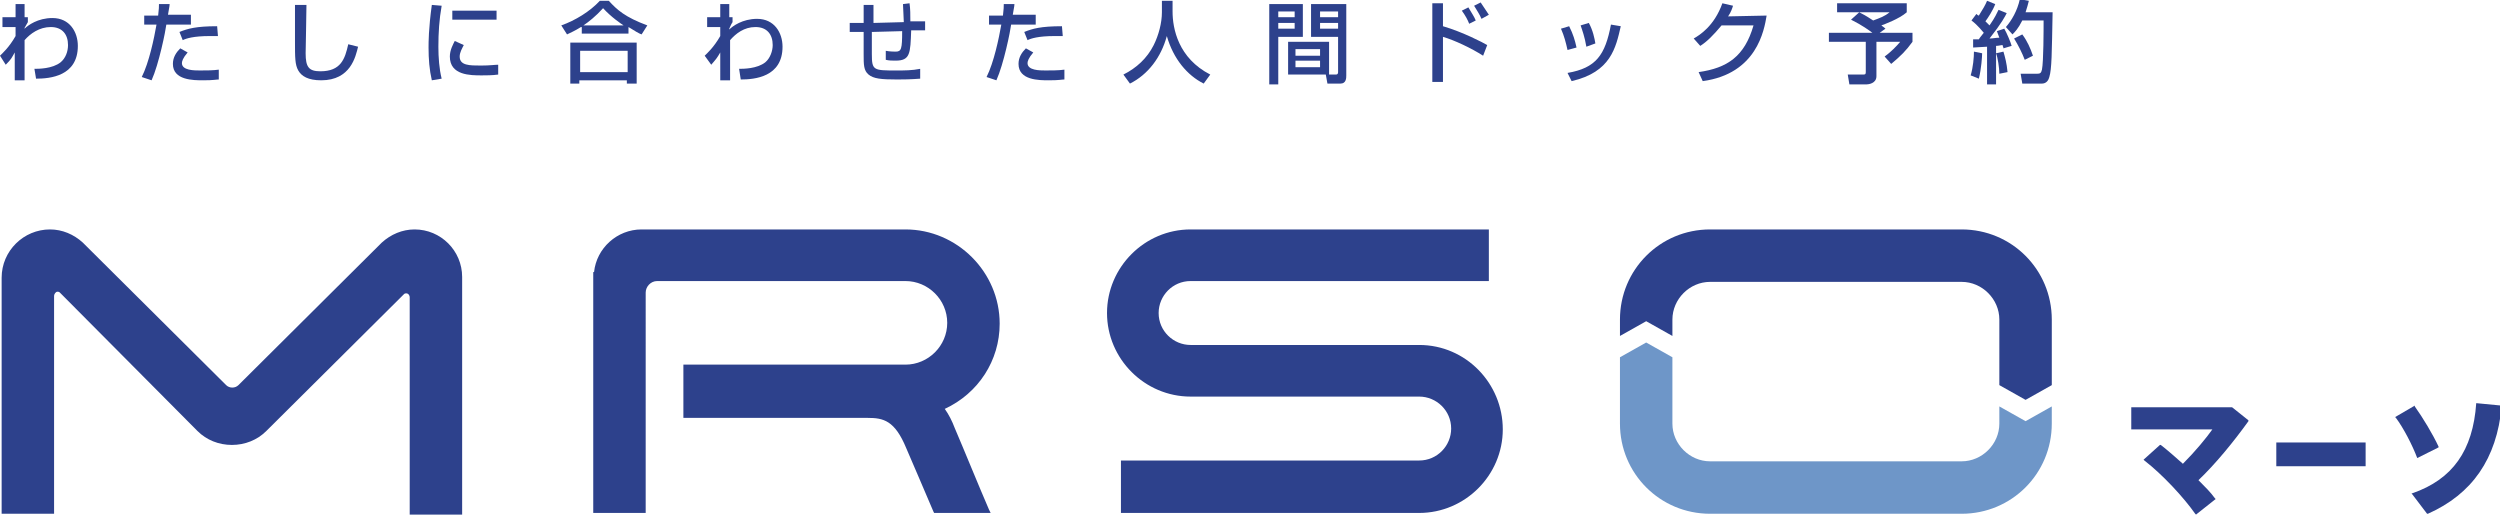
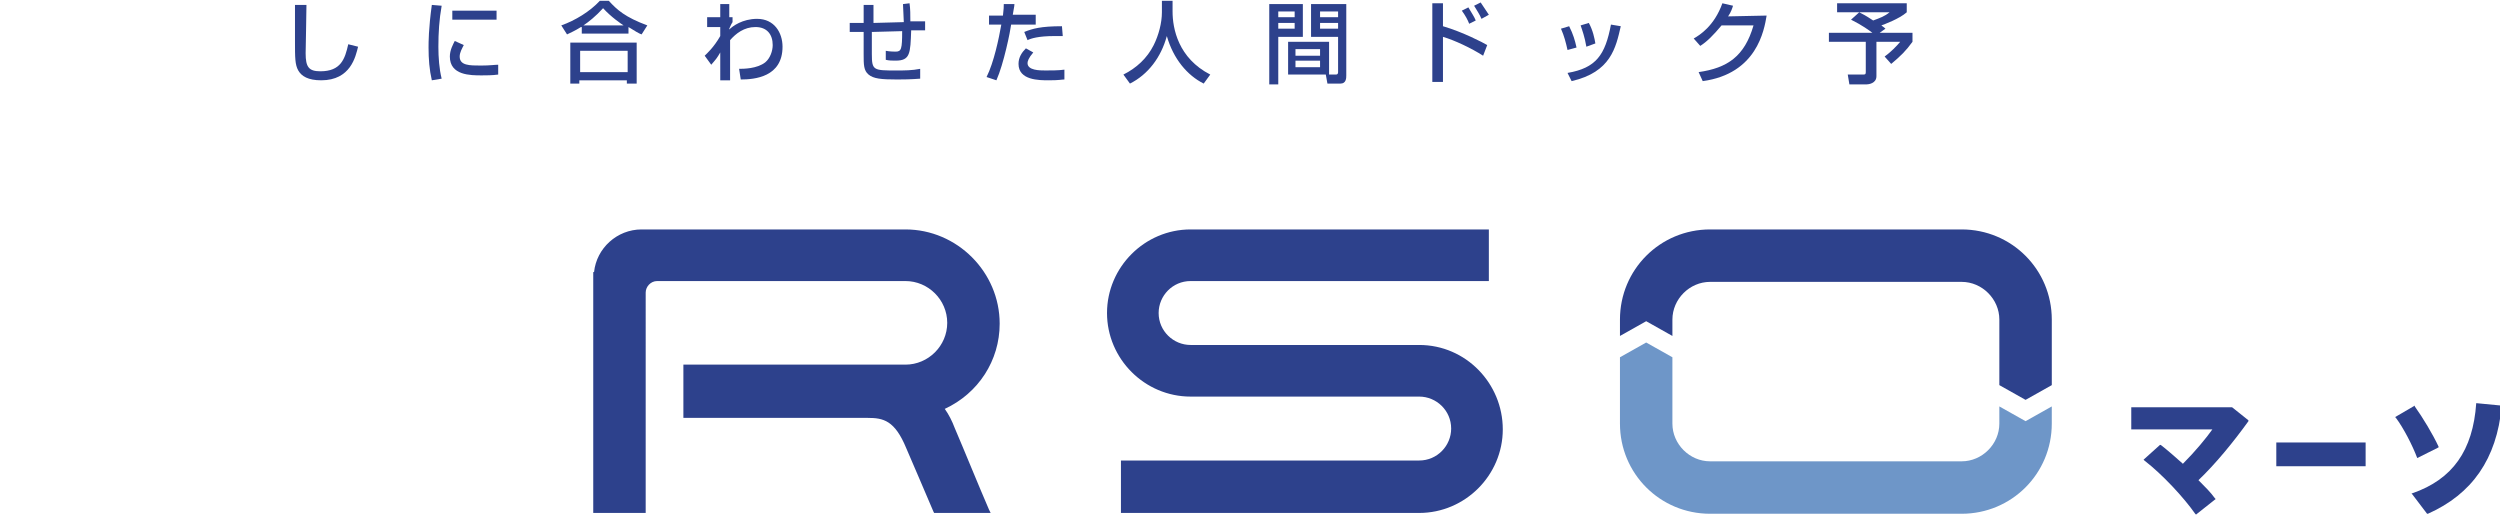
<svg xmlns="http://www.w3.org/2000/svg" version="1.1" id="logo_x5F_sp_x5F_mrso" x="0px" y="0px" viewBox="0 0 305.1 62.8" style="enable-background:new 0 0 305.1 62.8;" xml:space="preserve">
  <style type="text/css">
	.st0{fill:#2D418C;}
	.st1{fill:#6E96C8;}
</style>
  <g>
-     <path class="st0" d="M50.6,28c-1.5,0-2.9,0.6-4,1.6l0,0L29.1,47c-0.4,0.4-1.1,0.4-1.5,0L10.3,29.8l-0.2-0.2l0,0   c-1.1-1-2.5-1.6-4-1.6c-3.2,0-5.9,2.6-5.9,5.9v28.8h6.4V36.1c0-0.2,0.2-0.5,0.4-0.5c0.1,0,0.2,0,0.3,0.1l0.1,0.1l0,0L24,52.5   l0.1,0.1l0,0c1.1,1.1,2.6,1.7,4.2,1.7c1.6,0,3.1-0.6,4.2-1.7L49.2,36l0,0l0.1-0.1c0.1-0.1,0.2-0.1,0.3-0.1c0.2,0,0.4,0.2,0.4,0.5   v26.5h6.4v-29C56.4,30.6,53.8,28,50.6,28z" />
    <path class="st0" d="M122,39.5c0-6.3-5.2-11.5-11.5-11.5h-32h-0.1h-0.1c-3,0-5.5,2.3-5.8,5.2h-0.1v29.4h6.4V35.7   c0-0.7,0.6-1.4,1.4-1.4h30.3c2.8,0,5.1,2.3,5.1,5.1s-2.3,5.1-5.1,5.1H83.4V51h22.5c1.9,0,3.3,0.3,4.7,3.7c0.9,2.1,2.2,5.1,3.3,7.7   l0.1,0.2h6.9l-0.2-0.4c-1.3-3-3-7.2-4.2-10c-0.3-0.8-0.7-1.6-1.2-2.3C119.4,48,122,44,122,39.5z" />
    <path class="st0" d="M173.2,42.1h-27.9c-2.1,0-3.9-1.7-3.9-3.9c0-2.1,1.7-3.9,3.9-3.9h36.4V28h-36.4c-5.6,0-10.2,4.6-10.2,10.2   s4.6,10.2,10.2,10.2h27.9c2.1,0,3.9,1.7,3.9,3.9c0,2.1-1.7,3.9-3.9,3.9h-36.4v6.4h36.4c5.6,0,10.2-4.6,10.2-10.2   S178.9,42.1,173.2,42.1z" />
    <path class="st0" d="M239.4,28h-30.7c-6.1,0-11,4.9-11,11v2l3.2-1.8l3.2,1.8v-2c0-2.5,2.1-4.6,4.6-4.6h30.7c2.5,0,4.6,2.1,4.6,4.6   v8l3.2,1.8l3.2-1.8v-8C250.4,32.9,245.5,28,239.4,28z" />
    <path class="st1" d="M247.2,51.4l-3.2-1.8v2.1c0,2.5-2.1,4.6-4.6,4.6h-30.7c-2.5,0-4.6-2.1-4.6-4.6v-8.1l-3.2-1.8l-3.2,1.8v8.1   c0,6.1,4.9,11,11,11h30.7c6.1,0,11-4.9,11-11v-2.1L247.2,51.4z" />
-     <path class="st0" d="M4.2,8.4c0.5,0,2.2,0,3.2-0.8C8,7.1,8.3,6.3,8.3,5.5c0-1.3-0.7-2.2-2.1-2.2S3.7,4.1,3,4.9v4.9H1.8V6.4   C1.4,7.1,1.4,7.2,0.7,7.9L0,6.8c0.3-0.3,1.1-1,1.9-2.4V3.3H0.3V2.1h1.6V0.5H3v1.6h0.4v0.6C3.3,2.9,3.1,3.2,3,3.4v0.1   c0.4-0.4,1.6-1.3,3.4-1.3c2.1,0,3.1,1.7,3.1,3.4c0,3.7-3.4,4-5.1,4L4.2,8.4z" />
-     <path class="st0" d="M20.7,0.5c0,0.3-0.1,0.6-0.2,1.3h2.8V3h-3c-0.1,0.8-0.9,4.8-1.8,6.8l-1.2-0.4c0.9-1.8,1.5-4.7,1.8-6.4h-1.5   V1.9h1.7c0.1-0.9,0.1-1,0.1-1.4H20.7z M22.9,6.4c-0.6,0.7-0.7,1.1-0.7,1.3c0,0.9,1.5,0.9,2.2,0.9s1.6,0,2.3-0.1v1.2   c-0.3,0-0.6,0.1-1.9,0.1c-1.2,0-3.7,0-3.7-2c0-0.8,0.4-1.4,0.9-1.9L22.9,6.4z M26.6,4.4c-0.3,0-0.6,0-1,0c-2,0-2.9,0.3-3.3,0.5   l-0.4-1c1-0.4,2-0.7,4.6-0.7L26.6,4.4z" />
    <path class="st0" d="M37.4,0.6c0,0.9-0.1,5.6-0.1,5.9c0,1.7,0.4,2.2,1.8,2.2c2.5,0,3-1.5,3.4-3.3l1.2,0.3c-0.3,1.2-0.9,4.1-4.5,4.1   c-1.6,0-2.4-0.5-2.8-1.2C36,7.9,36,7,36,5.1c0-1,0-2.4,0-4.5L37.4,0.6z" />
    <path class="st0" d="M53.9,0.7c-0.3,1.7-0.4,3.3-0.4,5c0,1.3,0.1,2.7,0.4,3.9l-1.2,0.2c-0.3-1.3-0.4-2.6-0.4-4c0-0.6,0-2.3,0.4-5.2   L53.9,0.7z M56.6,5.5c-0.2,0.4-0.5,0.9-0.5,1.4C56.1,8,57.3,8,58.7,8c1.1,0,1.7-0.1,2.1-0.1v1.2c-0.7,0.1-1.5,0.1-2,0.1   c-1.4,0-3.9,0-3.9-2.3c0-0.8,0.4-1.5,0.6-1.9L56.6,5.5z M60.6,1.3v1.1h-5.4V1.3H60.6z" />
    <path class="st0" d="M70.9,3.3c-0.8,0.5-1.3,0.7-1.7,0.9l-0.7-1.1c1.7-0.6,3.5-1.7,4.7-3h1.1c1,1.1,2,2,4.7,3l-0.7,1.1   c-0.3-0.1-0.8-0.4-1.6-0.9v0.8H71V3.3H70.9z M69.6,5.2h8.1v5h-1.2V9.8h-5.8v0.4h-1.1V5.2z M70.8,6.2v2.6h5.8V6.2H70.8z M76.1,3.1   c-0.3-0.2-1.5-1-2.5-2.1c-0.9,1-1.8,1.7-2.4,2.1H76.1z" />
    <path class="st0" d="M90.2,8.4c0.5,0,2.2,0,3.2-0.8c0.6-0.5,0.9-1.4,0.9-2.1c0-1.3-0.7-2.2-2.1-2.2s-2.4,0.8-3.1,1.6v4.9h-1.2V6.4   c-0.4,0.7-0.5,0.8-1.1,1.5L86,6.8c0.3-0.3,1.1-1,1.9-2.4V3.3h-1.6V2.1h1.6V0.5H89v1.6h0.4v0.6C89.2,3,89.1,3.3,89,3.5v0.1   c0.4-0.4,1.6-1.3,3.4-1.3c2.1,0,3.1,1.7,3.1,3.4c0,3.7-3.4,4-5.1,4L90.2,8.4z" />
    <path class="st0" d="M111,0.4c0.1,0.7,0.1,1.4,0.1,2.2h1.8v1.1h-1.7c-0.1,2.8-0.1,3.7-1.9,3.7c-0.4,0-0.8,0-1.2-0.1V6.2   c0.5,0.1,1.1,0.1,1.2,0.1c0.7,0,0.8-0.3,0.8-2.5l-3.7,0.1v2.7c0,2,0.2,2,3,2c1,0,1.9,0,2.9-0.2v1.2c-0.3,0-0.8,0.1-2.8,0.1   s-2.9-0.1-3.5-0.6s-0.6-1.2-0.6-2.5V3.9h-1.7V2.8h1.7V0.6h1.2v2.2l3.7-0.1c0-0.4-0.1-1.9-0.1-2.2L111,0.4z" />
    <path class="st0" d="M123.8,0.5c0,0.3-0.1,0.6-0.2,1.3h2.8V3h-3c-0.1,0.8-0.9,4.8-1.8,6.8l-1.2-0.4c0.9-1.8,1.5-4.7,1.8-6.4h-1.5   V1.9h1.7c0.1-0.9,0.1-1,0.1-1.4H123.8z M126.1,6.4c-0.6,0.7-0.7,1.1-0.7,1.3c0,0.9,1.5,0.9,2.2,0.9c0.7,0,1.6,0,2.3-0.1v1.2   c-0.3,0-0.6,0.1-1.9,0.1c-1.2,0-3.7,0-3.7-2c0-0.8,0.4-1.4,0.9-1.9L126.1,6.4z M129.7,4.4c-0.3,0-0.6,0-1,0c-2,0-2.9,0.3-3.3,0.5   l-0.4-1c1-0.4,2-0.7,4.6-0.7L129.7,4.4z" />
    <path class="st0" d="M141.8,0.1h1.3v1.3c0,2.1,0.7,5.7,4.6,7.7l-0.8,1.1c-2-1-3.7-3-4.5-5.8c-0.7,2.6-2.3,4.7-4.5,5.8l-0.8-1.1   c1.6-0.8,2.9-2,3.7-3.6c0.6-1.2,1-2.7,1-4V0.1z" />
    <path class="st0" d="M154.9,0.5h4.1v4h-3v5.8h-1.1V0.5z M156,1.4v0.7h2V1.4H156z M156,2.8v0.7h2V2.8H156z M162.2,5.1v4h-5v-4   C157.2,5.1,162.2,5.1,162.2,5.1z M158.1,6v0.8h3V6H158.1z M158.1,7.4v0.8h3V7.4H158.1z M163.3,4.5H160v-4h4.3v8.7c0,0.3,0,1-0.7,1   H162l-0.2-1.1h1.2c0.1,0,0.3,0,0.3-0.3V4.5z M161.1,1.4v0.7h2.2V1.4H161.1z M161.1,2.8v0.7h2.2V2.8H161.1z" />
    <path class="st0" d="M176.1,0.4v2.8c2.4,0.7,4.9,2,5.4,2.3L181,6.8c-1.4-0.9-3.5-1.9-4.9-2.3V10h-1.3V0.4H176.1z M179.3,2.9   c-0.2-0.5-0.4-0.9-0.9-1.6l0.8-0.4c0.4,0.7,0.7,1.1,0.9,1.6L179.3,2.9z M180.8,2.3c-0.2-0.5-0.6-1.1-0.9-1.6l0.8-0.4   c0.4,0.6,0.6,0.9,1,1.5L180.8,2.3z" />
    <path class="st0" d="M191.3,6.1c-0.2-0.9-0.4-1.7-0.8-2.6l1-0.3c0.5,1,0.7,1.7,0.9,2.6L191.3,6.1z M191.3,8.9   c3.5-0.6,4.6-2.2,5.3-5.9l1.2,0.2c-0.6,2.6-1.2,5.6-6,6.7L191.3,8.9z M193.6,5.7c-0.2-1.2-0.5-2-0.7-2.6l1-0.3   c0.5,0.9,0.7,1.9,0.8,2.5L193.6,5.7z" />
    <path class="st0" d="M215.6,1.9c-0.3,1.8-1.2,7.1-7.8,8l-0.5-1.1c3.5-0.5,5.6-1.9,6.7-5.7h-3.9c-1,1.2-1.8,2-2.6,2.5l-0.8-0.9   c0.7-0.4,2.5-1.5,3.5-4.3l1.3,0.3c-0.1,0.3-0.2,0.7-0.6,1.3L215.6,1.9L215.6,1.9z" />
    <path class="st0" d="M226.9,1.5h-2.7V0.4h8.5v1.1c-0.9,0.8-2.8,1.5-3.1,1.6c0.1,0.1,0.3,0.2,0.5,0.4L229.4,4h4v1.1   c-0.8,1.1-1.4,1.7-2.6,2.7L230,6.9c0.7-0.5,1.5-1.3,1.9-1.8H229v4.2c0,0.9-1,1-1.2,1h-2.1l-0.2-1.2h1.9c0.3,0,0.3-0.1,0.3-0.4V5.1   h-4.5V4h5.3c-0.4-0.3-1.2-0.9-2.6-1.6L226.9,1.5z M226.9,1.5c0.4,0.2,0.8,0.4,1.7,1c0.8-0.3,1.4-0.5,2-1H226.9z" />
-     <path class="st0" d="M240.6,4.8c0.3,0,0.6,0,0.9,0c0.1-0.2,0.3-0.4,0.6-0.8c-0.1-0.1-0.7-0.9-1.5-1.5l0.6-0.8   c0.1,0.1,0.2,0.2,0.3,0.2c0.5-0.8,0.8-1.3,1-1.8l1,0.4c-0.3,0.8-0.9,1.7-1.2,2.1c0.1,0.1,0.3,0.3,0.5,0.5c0.7-1,0.9-1.5,1.1-1.9   l1,0.4c-0.2,0.4-0.6,1.2-2.1,3.1c0.4,0,0.8-0.1,1.2-0.1c-0.1-0.3-0.2-0.5-0.3-0.8l0.9-0.3c0.3,0.5,0.8,1.7,0.9,2.1l-1,0.3   c0-0.2-0.1-0.2-0.1-0.4c-0.2,0-0.5,0.1-0.8,0.1v4.7h-1.1V5.7c-0.2,0-1.5,0.1-1.7,0.1v-1H240.6z M241.9,6.5c0,0.4-0.1,1.9-0.4,3.1   l-1-0.4c0.3-1,0.4-2.2,0.4-2.9L241.9,6.5z M244.5,6.3c0.2,0.7,0.4,1.4,0.5,2.5L244,9c0-0.7-0.2-2-0.4-2.5L244.5,6.3z M247.6,0.1   c-0.1,0.4-0.2,0.8-0.4,1.4h3.3c-0.1,5.1-0.1,6.9-0.4,7.9c-0.2,0.8-0.8,0.8-0.9,0.8h-2.4L246.6,9h2c0.4,0,0.5-0.1,0.6-0.5   c0.2-1,0.2-4.9,0.2-6h-2.6c-0.5,1-0.9,1.4-1.2,1.7l-0.8-0.9c0.7-0.8,1.4-2,1.7-3.4L247.6,0.1z M246.8,4.2c0.6,0.8,1,1.7,1.3,2.6   l-1,0.5c-0.3-0.8-0.8-1.8-1.3-2.6L246.8,4.2z" />
    <path class="st0" d="M272.4,49.7h-12.3v2.7h9.9c-0.7,1-2.1,2.7-3.6,4.2c-0.9-0.8-1.8-1.6-2.7-2.3h-0.1l-2,1.8l0.1,0.1   c2.2,1.7,4.8,4.5,6.2,6.5l0.1,0.1l2.4-1.9l-0.1-0.1c-0.5-0.7-1.2-1.4-2-2.2c2.1-2,4.3-4.7,6.1-7.2v-0.1L272.4,49.7L272.4,49.7z" />
    <rect x="277.8" y="54" class="st0" width="10.9" height="2.9" />
    <path class="st0" d="M302.2,49.2L302.2,49.2c-0.4,5.8-2.9,9.3-7.8,11h-0.1l1.9,2.5h0.1c5.4-2.4,8.4-6.7,9-13.1v-0.1L302.2,49.2z" />
    <path class="st0" d="M295,55.9l2.6-1.3v-0.1c-0.7-1.5-1.9-3.5-2.9-4.9v-0.1l-2.4,1.4l0.1,0.1C293.3,52.2,294.4,54.3,295,55.9   L295,55.9z" />
  </g>
</svg>